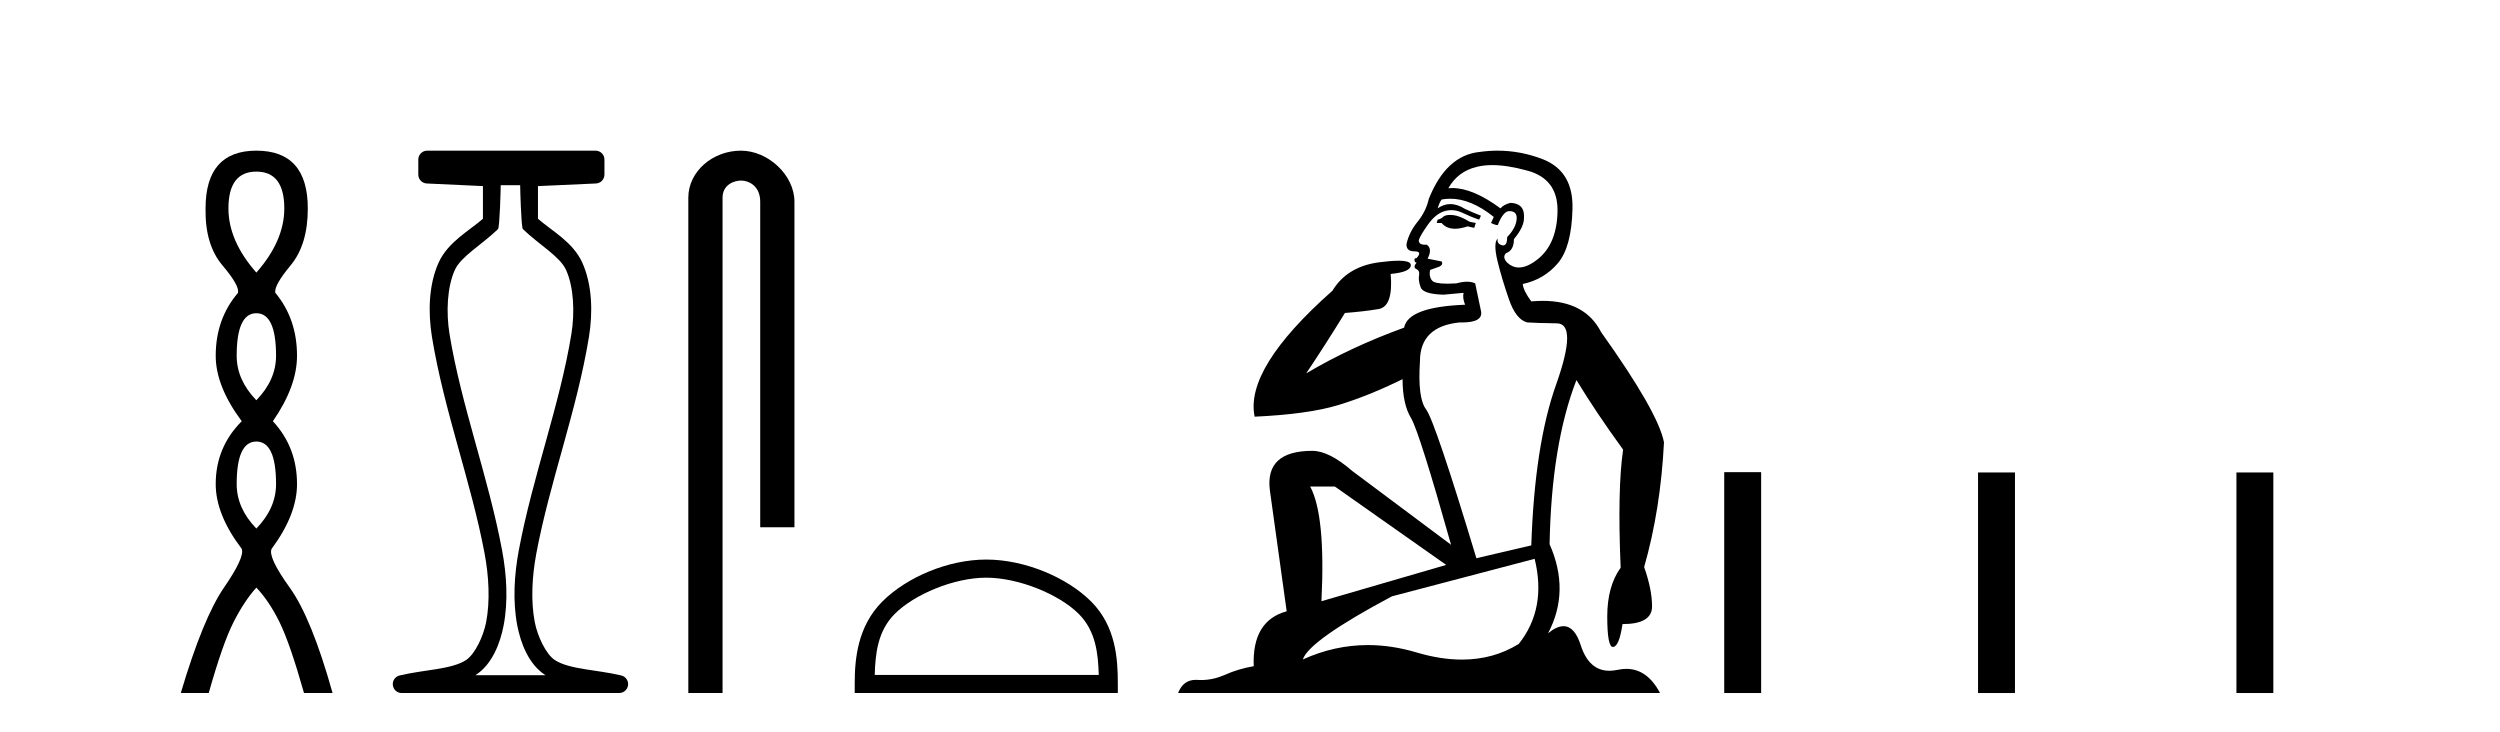
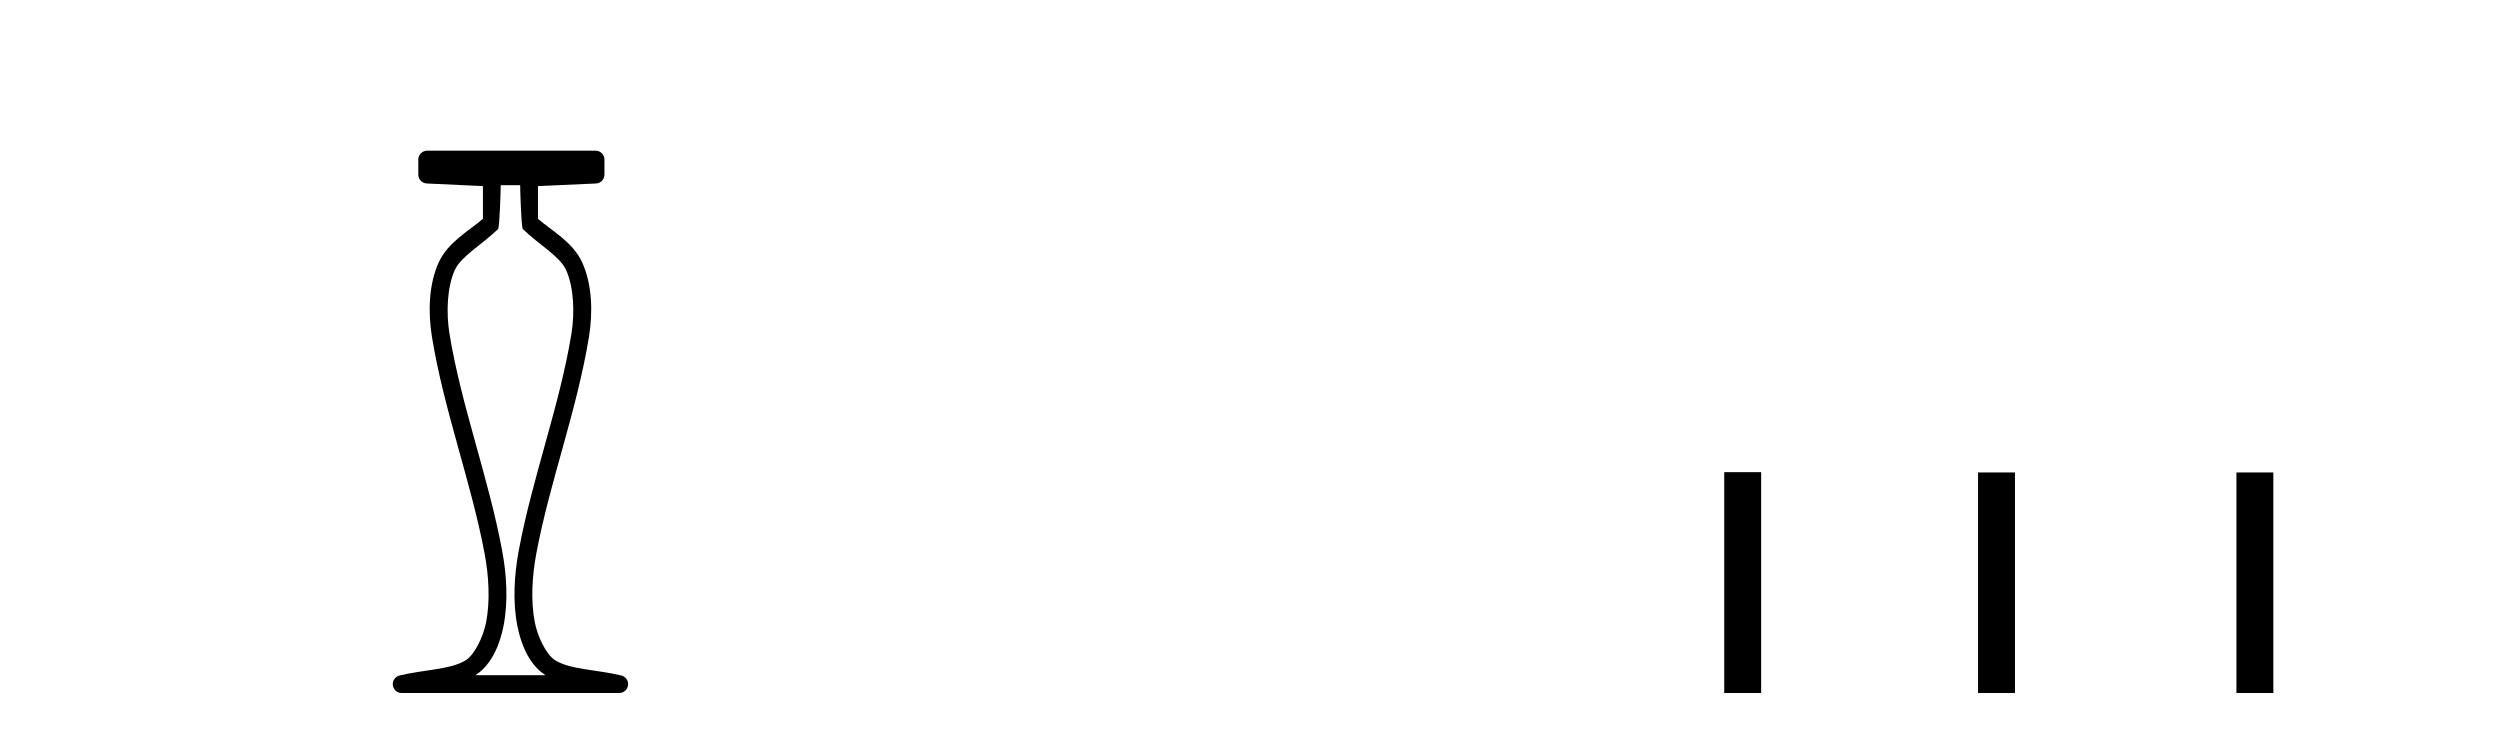
<svg xmlns="http://www.w3.org/2000/svg" width="140.0" height="41.0">
-   <path d="M 14.356 9.61 Q 15.921 9.61 15.921 11.673 Q 15.921 13.487 14.356 15.265 Q 12.792 13.487 12.792 11.673 Q 12.792 9.61 14.356 9.61 ZM 14.356 17.541 Q 15.459 17.541 15.459 19.924 Q 15.459 21.276 14.356 22.414 Q 13.254 21.276 13.254 19.924 Q 13.254 17.541 14.356 17.541 ZM 14.356 24.726 Q 15.459 24.726 15.459 27.108 Q 15.459 28.46 14.356 29.598 Q 13.254 28.46 13.254 27.108 Q 13.254 24.726 14.356 24.726 ZM 14.356 8.437 Q 11.511 8.437 11.511 11.673 Q 11.476 13.7 12.454 14.856 Q 13.432 16.012 13.325 16.403 Q 12.08 17.862 12.08 19.924 Q 12.08 21.631 13.538 23.588 Q 12.08 25.046 12.08 27.108 Q 12.08 28.816 13.538 30.736 Q 13.716 31.198 12.543 32.906 Q 11.369 34.613 10.124 38.809 L 11.689 38.809 Q 12.471 36.035 13.076 34.844 Q 13.681 33.652 14.356 32.906 Q 15.068 33.652 15.655 34.844 Q 16.241 36.035 17.024 38.809 L 18.624 38.809 Q 17.451 34.613 16.224 32.906 Q 14.997 31.198 15.21 30.736 Q 16.633 28.816 16.633 27.108 Q 16.633 25.046 15.281 23.588 Q 16.633 21.631 16.633 19.924 Q 16.633 17.862 15.423 16.403 Q 15.317 16.012 16.277 14.856 Q 17.237 13.7 17.237 11.673 Q 17.237 8.437 14.356 8.437 Z" style="fill:#000000;stroke:none" />
  <path d="M 29.129 10.373 C 29.129 10.508 29.184 12.735 29.281 12.829 C 30.205 13.722 31.354 14.356 31.699 15.117 C 32.134 16.078 32.193 17.509 31.998 18.703 C 31.346 22.7 29.828 26.684 29.054 30.812 C 28.798 32.175 28.704 33.671 28.97 35.04 C 29.159 36.009 29.599 37.2 30.536 37.804 C 30.541 37.807 30.545 37.81 30.55 37.813 L 26.62 37.813 C 26.625 37.81 26.63 37.807 26.634 37.804 C 27.571 37.2 28.011 36.009 28.2 35.04 C 28.467 33.671 28.372 32.175 28.116 30.812 C 27.342 26.684 25.825 22.7 25.173 18.703 C 24.978 17.509 25.036 16.078 25.471 15.117 C 25.816 14.356 26.965 13.722 27.889 12.829 C 27.986 12.735 28.041 10.508 28.041 10.373 ZM 23.923 8.437 C 23.648 8.437 23.425 8.66 23.425 8.935 L 23.425 9.777 C 23.425 10.043 23.634 10.263 23.9 10.275 L 27.044 10.421 L 27.044 12.251 C 26.272 12.928 25.088 13.548 24.563 14.706 C 23.997 15.956 23.971 17.525 24.189 18.864 C 24.863 22.997 26.385 26.987 27.137 30.996 C 27.376 32.27 27.453 33.661 27.222 34.849 C 27.067 35.644 26.59 36.646 26.094 36.966 C 25.273 37.496 23.765 37.494 22.376 37.827 C 22.131 37.886 21.969 38.119 21.999 38.369 C 22.029 38.62 22.24 38.809 22.492 38.809 L 34.678 38.809 C 34.93 38.808 35.142 38.619 35.171 38.369 C 35.201 38.119 35.039 37.886 34.794 37.827 C 33.405 37.494 31.898 37.496 31.076 36.966 C 30.58 36.646 30.104 35.644 29.949 34.849 C 29.717 33.661 29.795 32.27 30.034 30.996 C 30.785 26.987 32.307 22.997 32.982 18.864 C 33.2 17.525 33.174 15.956 32.607 14.706 C 32.082 13.548 30.898 12.928 30.126 12.251 L 30.126 10.422 L 33.373 10.275 C 33.639 10.263 33.849 10.044 33.849 9.777 L 33.849 8.935 C 33.849 8.66 33.626 8.437 33.35 8.437 Z" style="fill:#000000;stroke:none" />
-   <path d="M 41.491 8.437 C 39.922 8.437 38.546 9.591 38.546 11.072 L 38.546 38.809 L 40.463 38.809 L 40.463 11.072 C 40.463 10.346 41.102 10.111 41.503 10.111 C 41.924 10.111 42.572 10.406 42.572 11.296 L 42.572 29.526 L 44.489 29.526 L 44.489 11.296 C 44.489 9.813 43.02 8.437 41.491 8.437 Z" style="fill:#000000;stroke:none" />
-   <path d="M 55.231 32.35 C 57.043 32.35 59.312 33.281 60.409 34.378 C 61.37 35.339 61.495 36.612 61.53 37.795 L 48.985 37.795 C 49.02 36.612 49.146 35.339 50.106 34.378 C 51.204 33.281 53.419 32.35 55.231 32.35 ZM 55.231 31.335 C 53.081 31.335 50.768 32.329 49.412 33.684 C 48.022 35.075 47.864 36.906 47.864 38.275 L 47.864 38.809 L 62.598 38.809 L 62.598 38.275 C 62.598 36.906 62.494 35.075 61.103 33.684 C 59.748 32.329 57.381 31.335 55.231 31.335 Z" style="fill:#000000;stroke:none" />
-   <path d="M 81.207 12.036 Q 80.953 12.036 80.833 12.129 Q 80.697 12.266 80.509 12.3 L 80.457 12.488 L 80.731 12.488 Q 81.001 12.81 81.479 12.81 Q 81.787 12.81 82.183 12.676 L 82.558 12.761 L 82.644 12.488 L 82.302 12.419 Q 81.738 12.078 81.363 12.044 Q 81.279 12.036 81.207 12.036 ZM 83.566 9.246 Q 84.405 9.246 85.513 9.55 Q 87.256 10.011 87.221 11.839 Q 87.187 13.649 86.128 14.503 Q 85.535 14.98 85.057 14.98 Q 84.697 14.98 84.403 14.708 Q 84.113 14.401 84.335 14.179 Q 84.779 14.025 84.779 13.393 Q 85.342 12.71 85.342 12.232 Q 85.411 11.395 84.591 11.36 Q 84.215 11.446 84.027 11.668 Q 82.484 10.53 81.325 10.53 Q 81.214 10.53 81.106 10.541 L 81.106 10.541 Q 81.636 9.601 82.695 9.345 Q 83.086 9.246 83.566 9.246 ZM 81.212 11.128 Q 82.379 11.128 83.651 12.146 L 83.498 12.488 Q 83.737 12.607 83.874 12.607 Q 84.181 11.822 84.523 11.822 Q 84.967 11.822 84.933 12.266 Q 84.898 12.761 84.403 13.274 Q 84.403 13.743 84.175 13.743 Q 84.146 13.743 84.113 13.735 Q 83.805 13.649 83.874 13.359 L 83.874 13.359 Q 83.617 13.581 83.856 14.606 Q 84.113 15.648 84.506 16.775 Q 84.898 17.902 85.53 18.056 Q 86.026 18.09 87.187 18.107 Q 88.349 18.124 87.153 21.506 Q 85.94 24.888 85.752 30.542 L 82.678 31.26 Q 80.355 23.573 79.86 22.924 Q 79.381 22.292 79.518 20.225 Q 79.518 18.278 81.738 18.056 Q 81.803 18.058 81.864 18.058 Q 83.08 18.058 82.934 17.407 Q 82.797 16.741 82.61 15.87 Q 82.422 15.776 82.157 15.776 Q 81.892 15.776 81.551 15.87 Q 81.277 15.886 81.058 15.886 Q 80.345 15.886 80.201 15.716 Q 80.013 15.494 80.082 15.118 L 80.611 14.93 Q 80.833 14.811 80.731 14.64 L 79.945 14.486 Q 80.235 13.923 79.894 13.701 Q 79.844 13.704 79.8 13.704 Q 79.45 13.704 79.45 13.461 Q 79.518 13.205 79.945 12.607 Q 80.355 12.01 80.85 11.839 Q 81.064 11.768 81.277 11.768 Q 81.576 11.768 81.875 11.907 Q 82.37 12.146 82.832 12.3 L 82.934 12.078 Q 82.524 11.924 82.046 11.702 Q 81.613 11.429 81.218 11.429 Q 80.847 11.429 80.509 11.668 Q 80.611 11.326 80.731 11.173 Q 80.969 11.128 81.212 11.128 ZM 74.752 27.246 L 80.987 31.635 L 74.001 33.668 Q 74.24 28.851 73.369 27.246 ZM 85.94 31.294 Q 86.624 34.078 85.052 36.059 Q 83.634 36.937 81.869 36.937 Q 80.678 36.937 79.33 36.538 Q 77.94 36.124 76.601 36.124 Q 74.731 36.124 72.959 36.93 Q 73.301 35.871 77.946 33.395 L 85.94 31.294 ZM 83.865 8.437 Q 83.369 8.437 82.866 8.508 Q 80.987 8.696 80.013 11.138 Q 79.86 11.822 79.398 12.402 Q 78.92 12.983 78.766 13.649 Q 78.732 14.076 79.21 14.076 Q 79.672 14.076 79.33 14.452 Q 79.193 14.452 79.21 14.572 Q 79.228 14.708 79.33 14.708 Q 79.108 14.965 79.313 15.067 Q 79.518 15.152 79.467 15.426 Q 79.415 15.682 79.552 16.075 Q 79.672 16.468 80.833 16.502 L 81.96 16.399 L 81.96 16.399 Q 81.892 16.69 82.046 17.065 Q 78.852 17.185 78.63 18.347 Q 75.624 19.44 73.147 20.909 Q 74.189 19.354 75.316 17.527 Q 76.409 17.441 77.212 17.305 Q 78.032 17.151 77.878 15.34 Q 79.006 15.238 79.006 14.845 Q 79.006 14.601 78.312 14.601 Q 77.891 14.601 77.212 14.691 Q 75.436 14.93 74.616 16.28 Q 69.696 20.635 70.26 23.334 Q 73.249 23.197 74.94 22.685 Q 76.631 22.173 78.544 21.233 Q 78.544 22.634 79.023 23.42 Q 79.484 24.205 81.26 30.508 L 75.726 26.374 Q 74.428 25.247 73.488 25.247 Q 70.824 25.247 71.114 27.468 L 72.054 34.232 Q 70.106 34.761 70.209 37.306 Q 69.321 37.46 68.569 37.802 Q 67.92 38.082 67.258 38.082 Q 67.154 38.082 67.049 38.075 Q 67.002 38.072 66.957 38.072 Q 66.261 38.072 65.973 38.809 L 92.961 38.809 Q 92.249 37.457 91.075 37.457 Q 90.84 37.457 90.586 37.511 Q 90.344 37.563 90.126 37.563 Q 88.979 37.563 88.52 36.128 Q 88.18 35.067 87.557 35.067 Q 87.177 35.067 86.692 35.461 Q 87.939 33.104 86.777 30.474 Q 86.88 24.888 88.28 21.284 Q 89.391 23.112 90.894 25.179 Q 90.569 27.399 90.757 31.789 Q 90.006 32.831 90.006 34.522 Q 90.006 36.23 90.324 36.23 Q 90.327 36.23 90.33 36.23 Q 90.672 36.213 90.86 34.949 Q 92.516 34.949 92.516 33.958 Q 92.516 33.019 92.072 31.755 Q 92.995 28.527 93.183 24.769 Q 92.858 23.078 89.664 18.603 Q 88.772 16.848 86.393 16.848 Q 86.085 16.848 85.752 16.878 Q 85.308 16.28 85.274 15.904 Q 86.47 15.648 87.238 14.742 Q 88.007 13.837 88.058 11.719 Q 88.127 9.601 86.401 8.918 Q 85.156 8.437 83.865 8.437 Z" style="fill:#000000;stroke:none" />
  <path d="M 96.557 26.441 L 96.557 38.809 L 98.624 38.809 L 98.624 26.441 ZM 110.77 26.458 L 110.77 38.809 L 112.838 38.809 L 112.838 26.458 ZM 125.24 26.458 L 125.24 38.809 L 127.307 38.809 L 127.307 26.458 Z" style="fill:#000000;stroke:none" />
</svg>